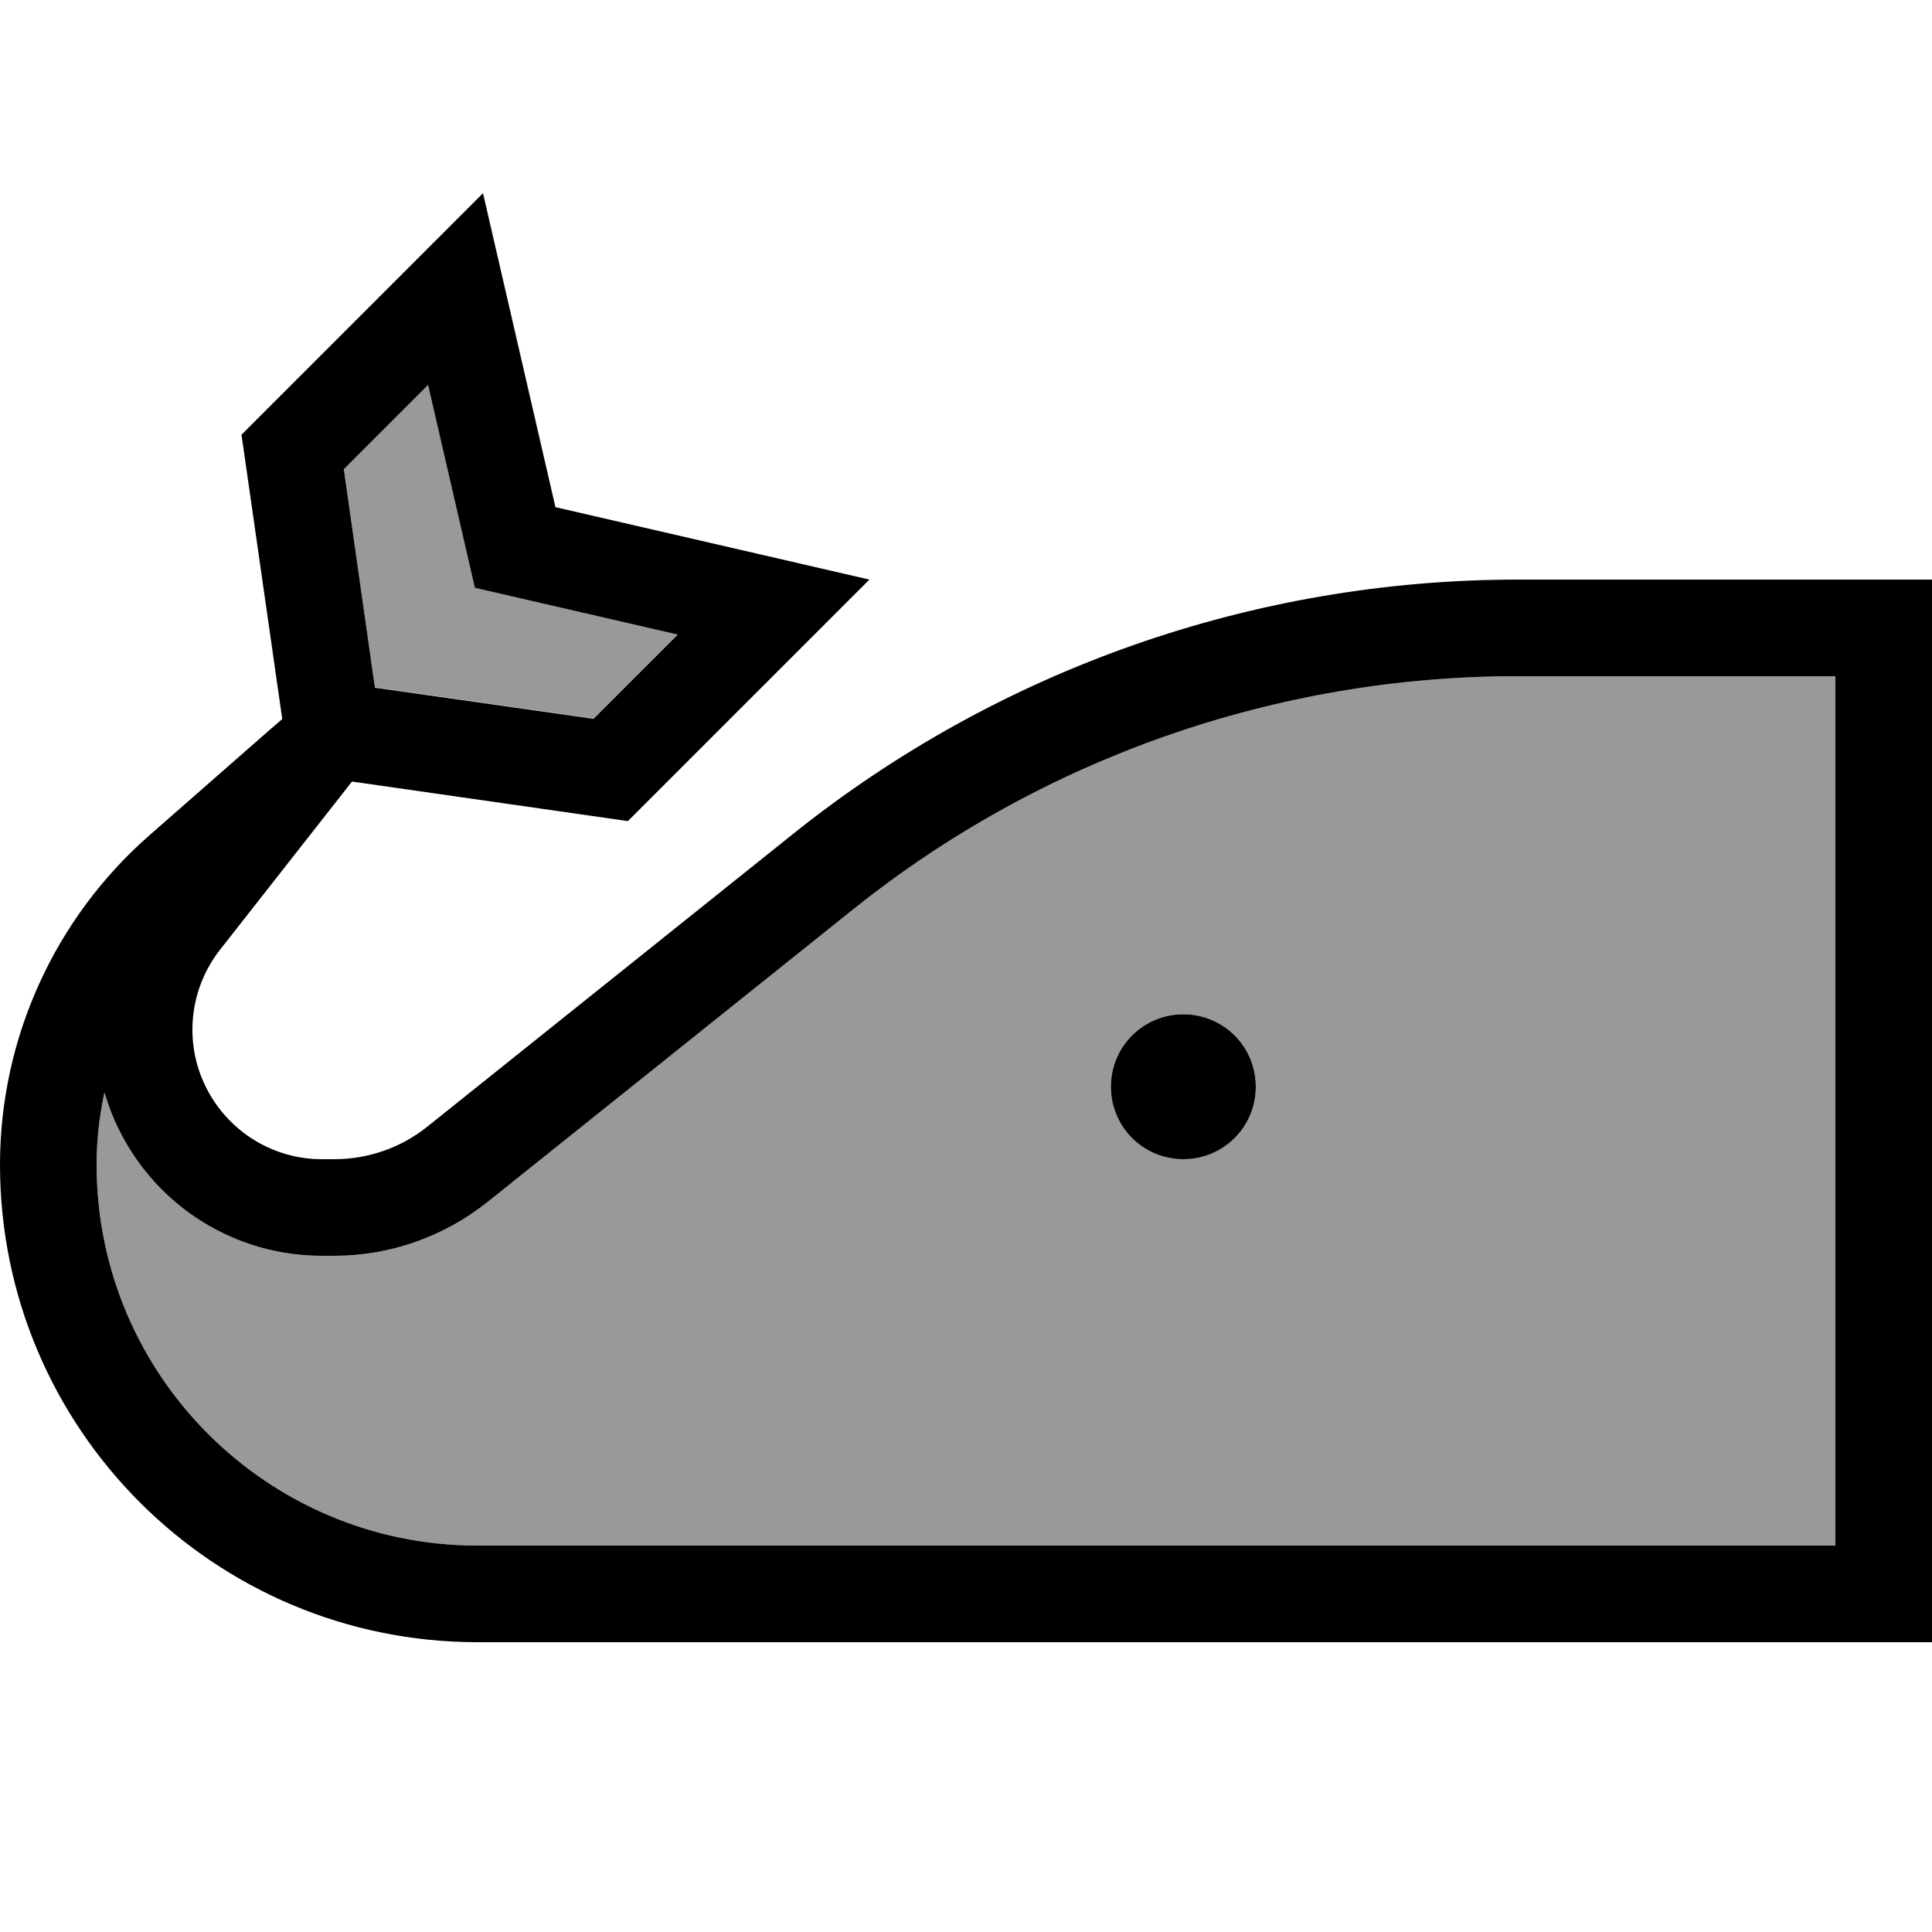
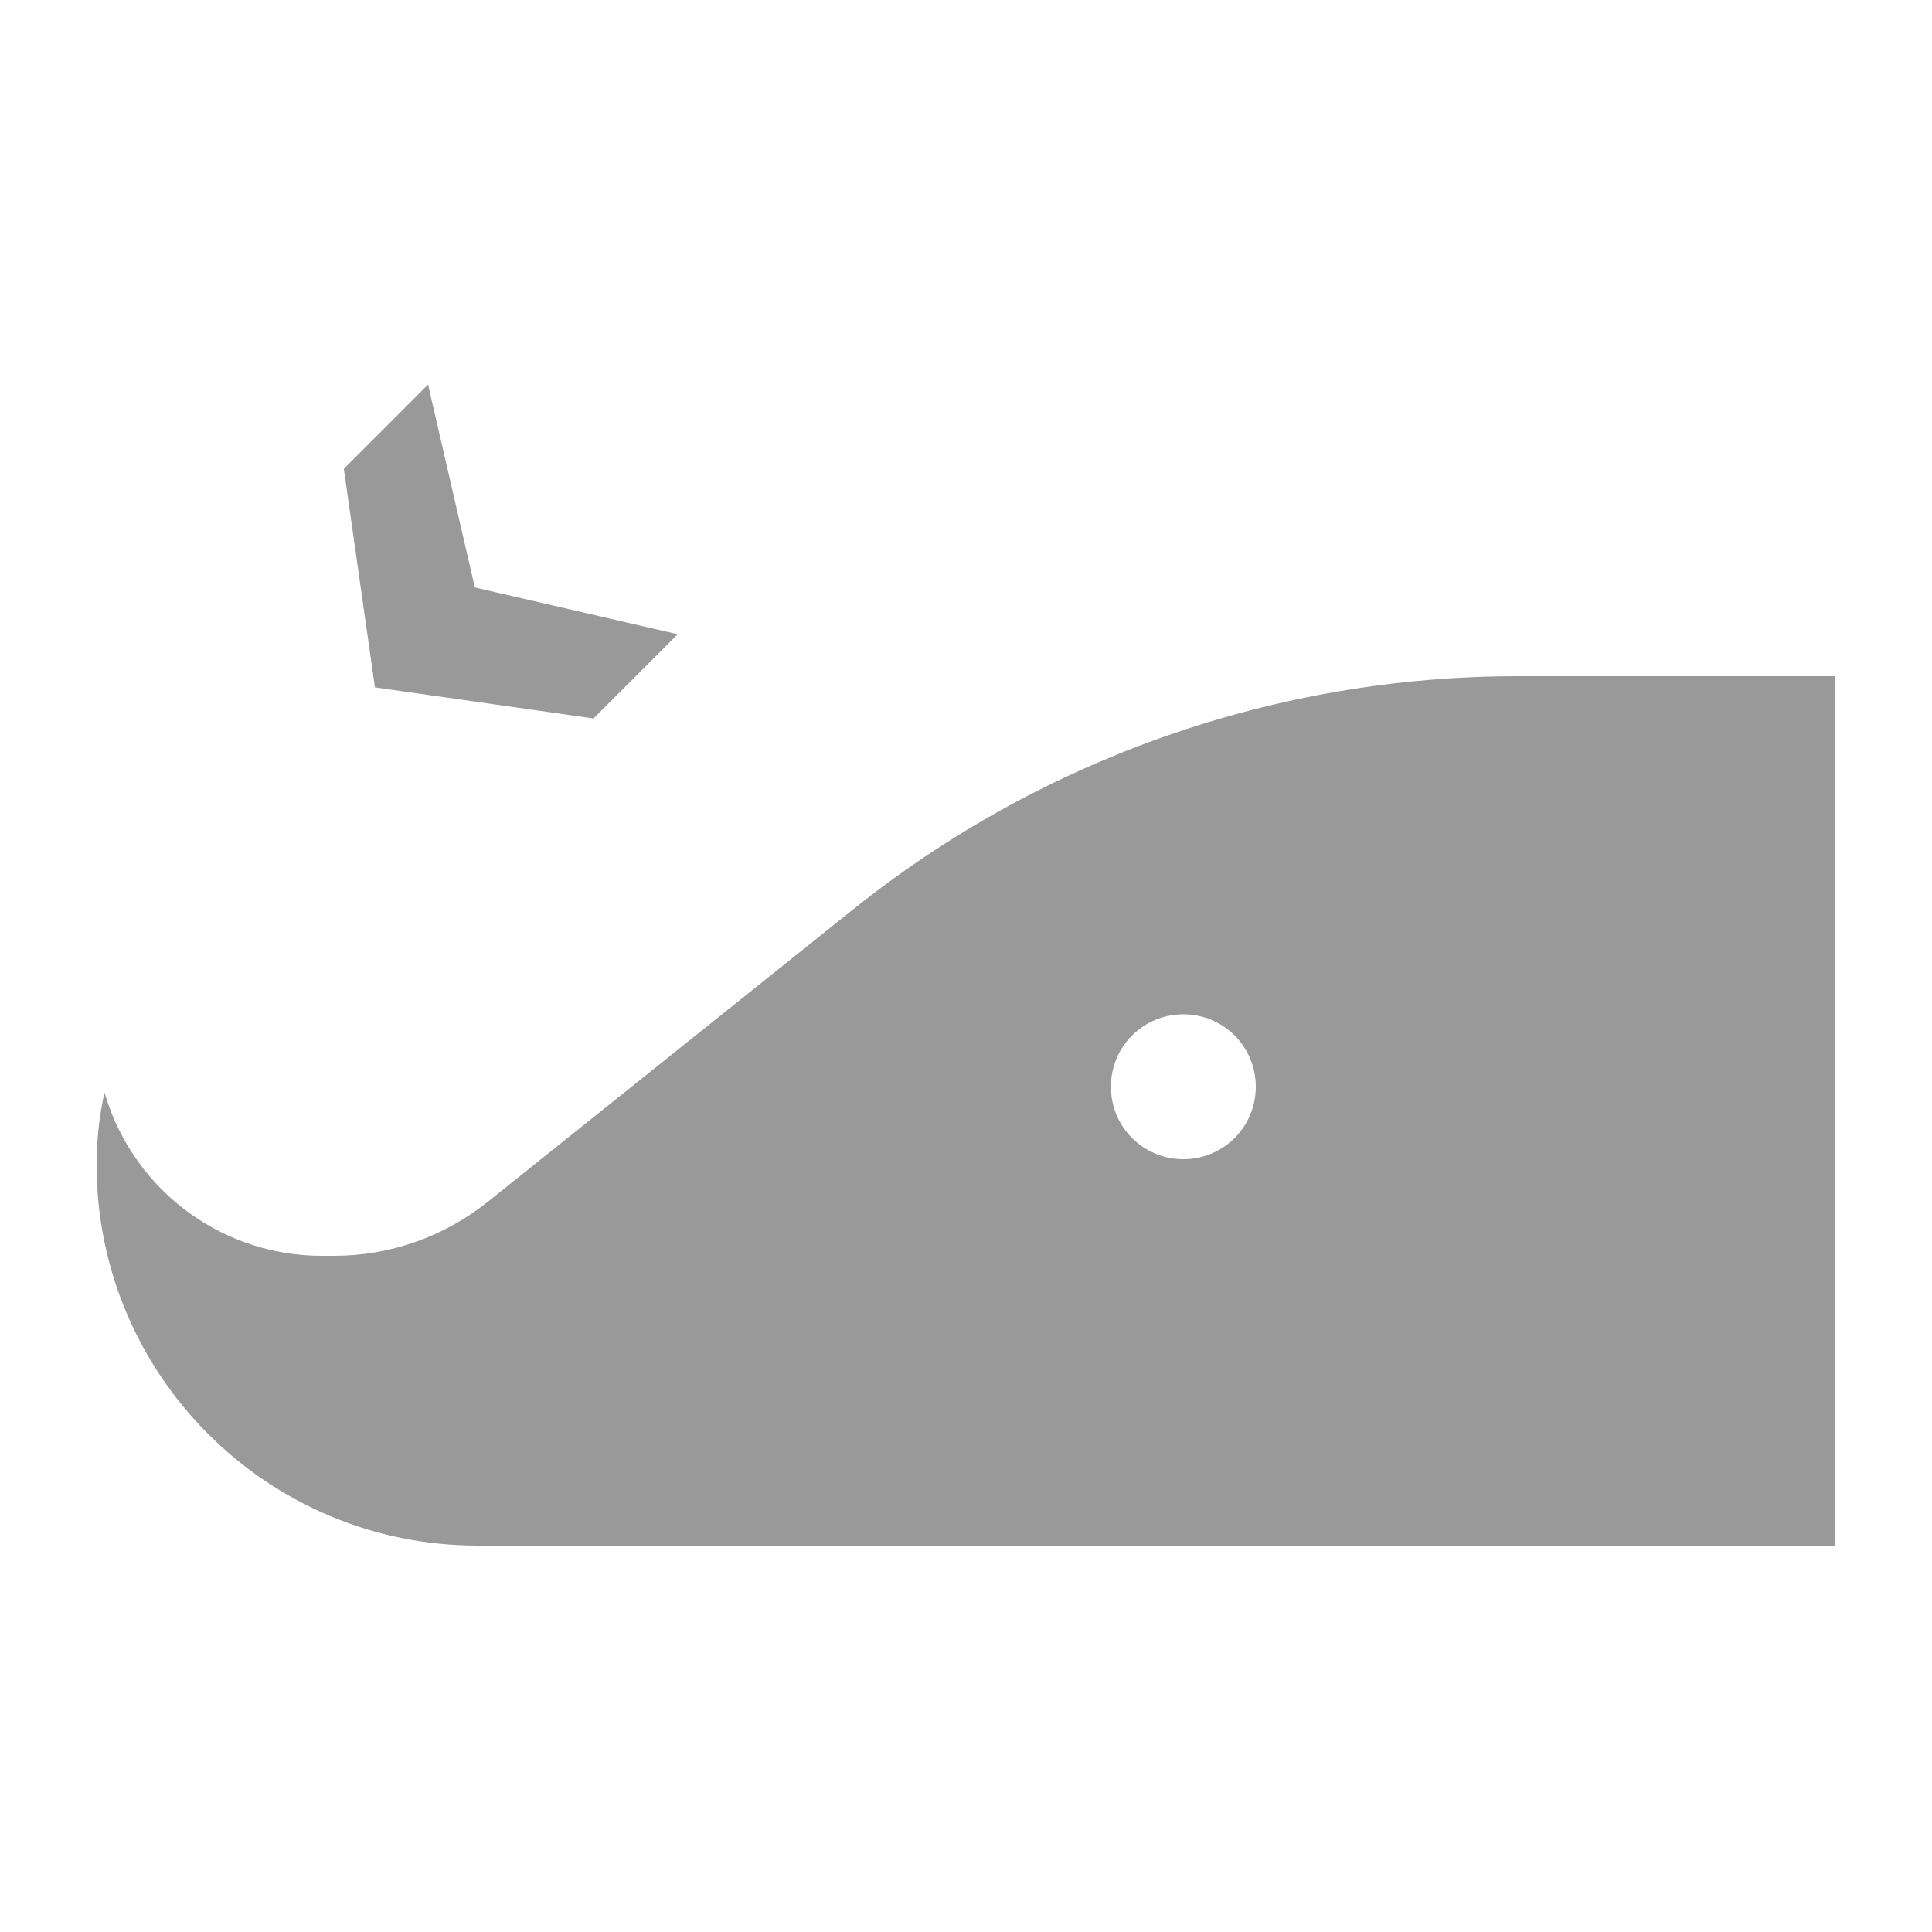
<svg xmlns="http://www.w3.org/2000/svg" viewBox="0 0 640 640">
  <path opacity=".4" fill="currentColor" d="M32 385.8C32 455.5 88.5 512 158.2 512L608 512L608 224L502.7 224C422.8 224 345.2 251.2 282.8 301.1L161.6 398.1C147.1 409.7 129.2 416 110.7 416L106.6 416C78.2 416 52.3 400 39.6 374.6C37.5 370.5 35.9 366.2 34.6 361.9C32.9 369.7 32 377.7 32 385.8zM113.9 155.3L124.2 227.7L196.6 238L224.5 210.1C188 201.7 165.6 196.5 157.3 194.6C155.4 186.3 150.2 163.9 141.8 127.4L113.9 155.3zM416 360C416 373.3 405.3 384 392 384C378.7 384 368 373.3 368 360C368 346.7 378.7 336 392 336C405.3 336 416 346.7 416 360z" />
-   <path fill="currentColor" d="M157.3 194.7C155.4 186.4 150.2 164 141.8 127.5L113.9 155.4L124.2 227.8L196.6 238.1L224.5 210.2C188 201.8 165.6 196.6 157.3 194.7zM251.2 183.5L288 192L208 272L116.6 258.9L112.6 264L72.9 314.6C62.7 327.6 60.8 345.4 68.3 360.3C75.6 374.8 90.4 384 106.6 384L110.7 384C122 384 132.9 380.2 141.7 373.1L262.9 276.1C330.9 221.7 415.5 192 502.7 192L640 192L640 544L158.2 544C70.8 544 0 473.2 0 385.8C0 344 18.1 304.2 49.5 276.7L89.2 241.9L93.5 238.2L80 144L160 64C164.5 83.4 172.5 118.1 184 168L251.2 183.5zM368 360C368 346.7 378.7 336 392 336C405.3 336 416 346.7 416 360C416 373.3 405.3 384 392 384C378.7 384 368 373.3 368 360zM608 512L608 224L502.7 224C422.8 224 345.2 251.2 282.8 301.1L161.6 398.1C147.1 409.7 129.2 416 110.7 416L106.6 416C78.2 416 52.3 400 39.6 374.6C37.5 370.5 35.9 366.2 34.6 361.9C32.9 369.7 32 377.7 32 385.8C32 455.5 88.5 512 158.2 512L608 512z" />
</svg>